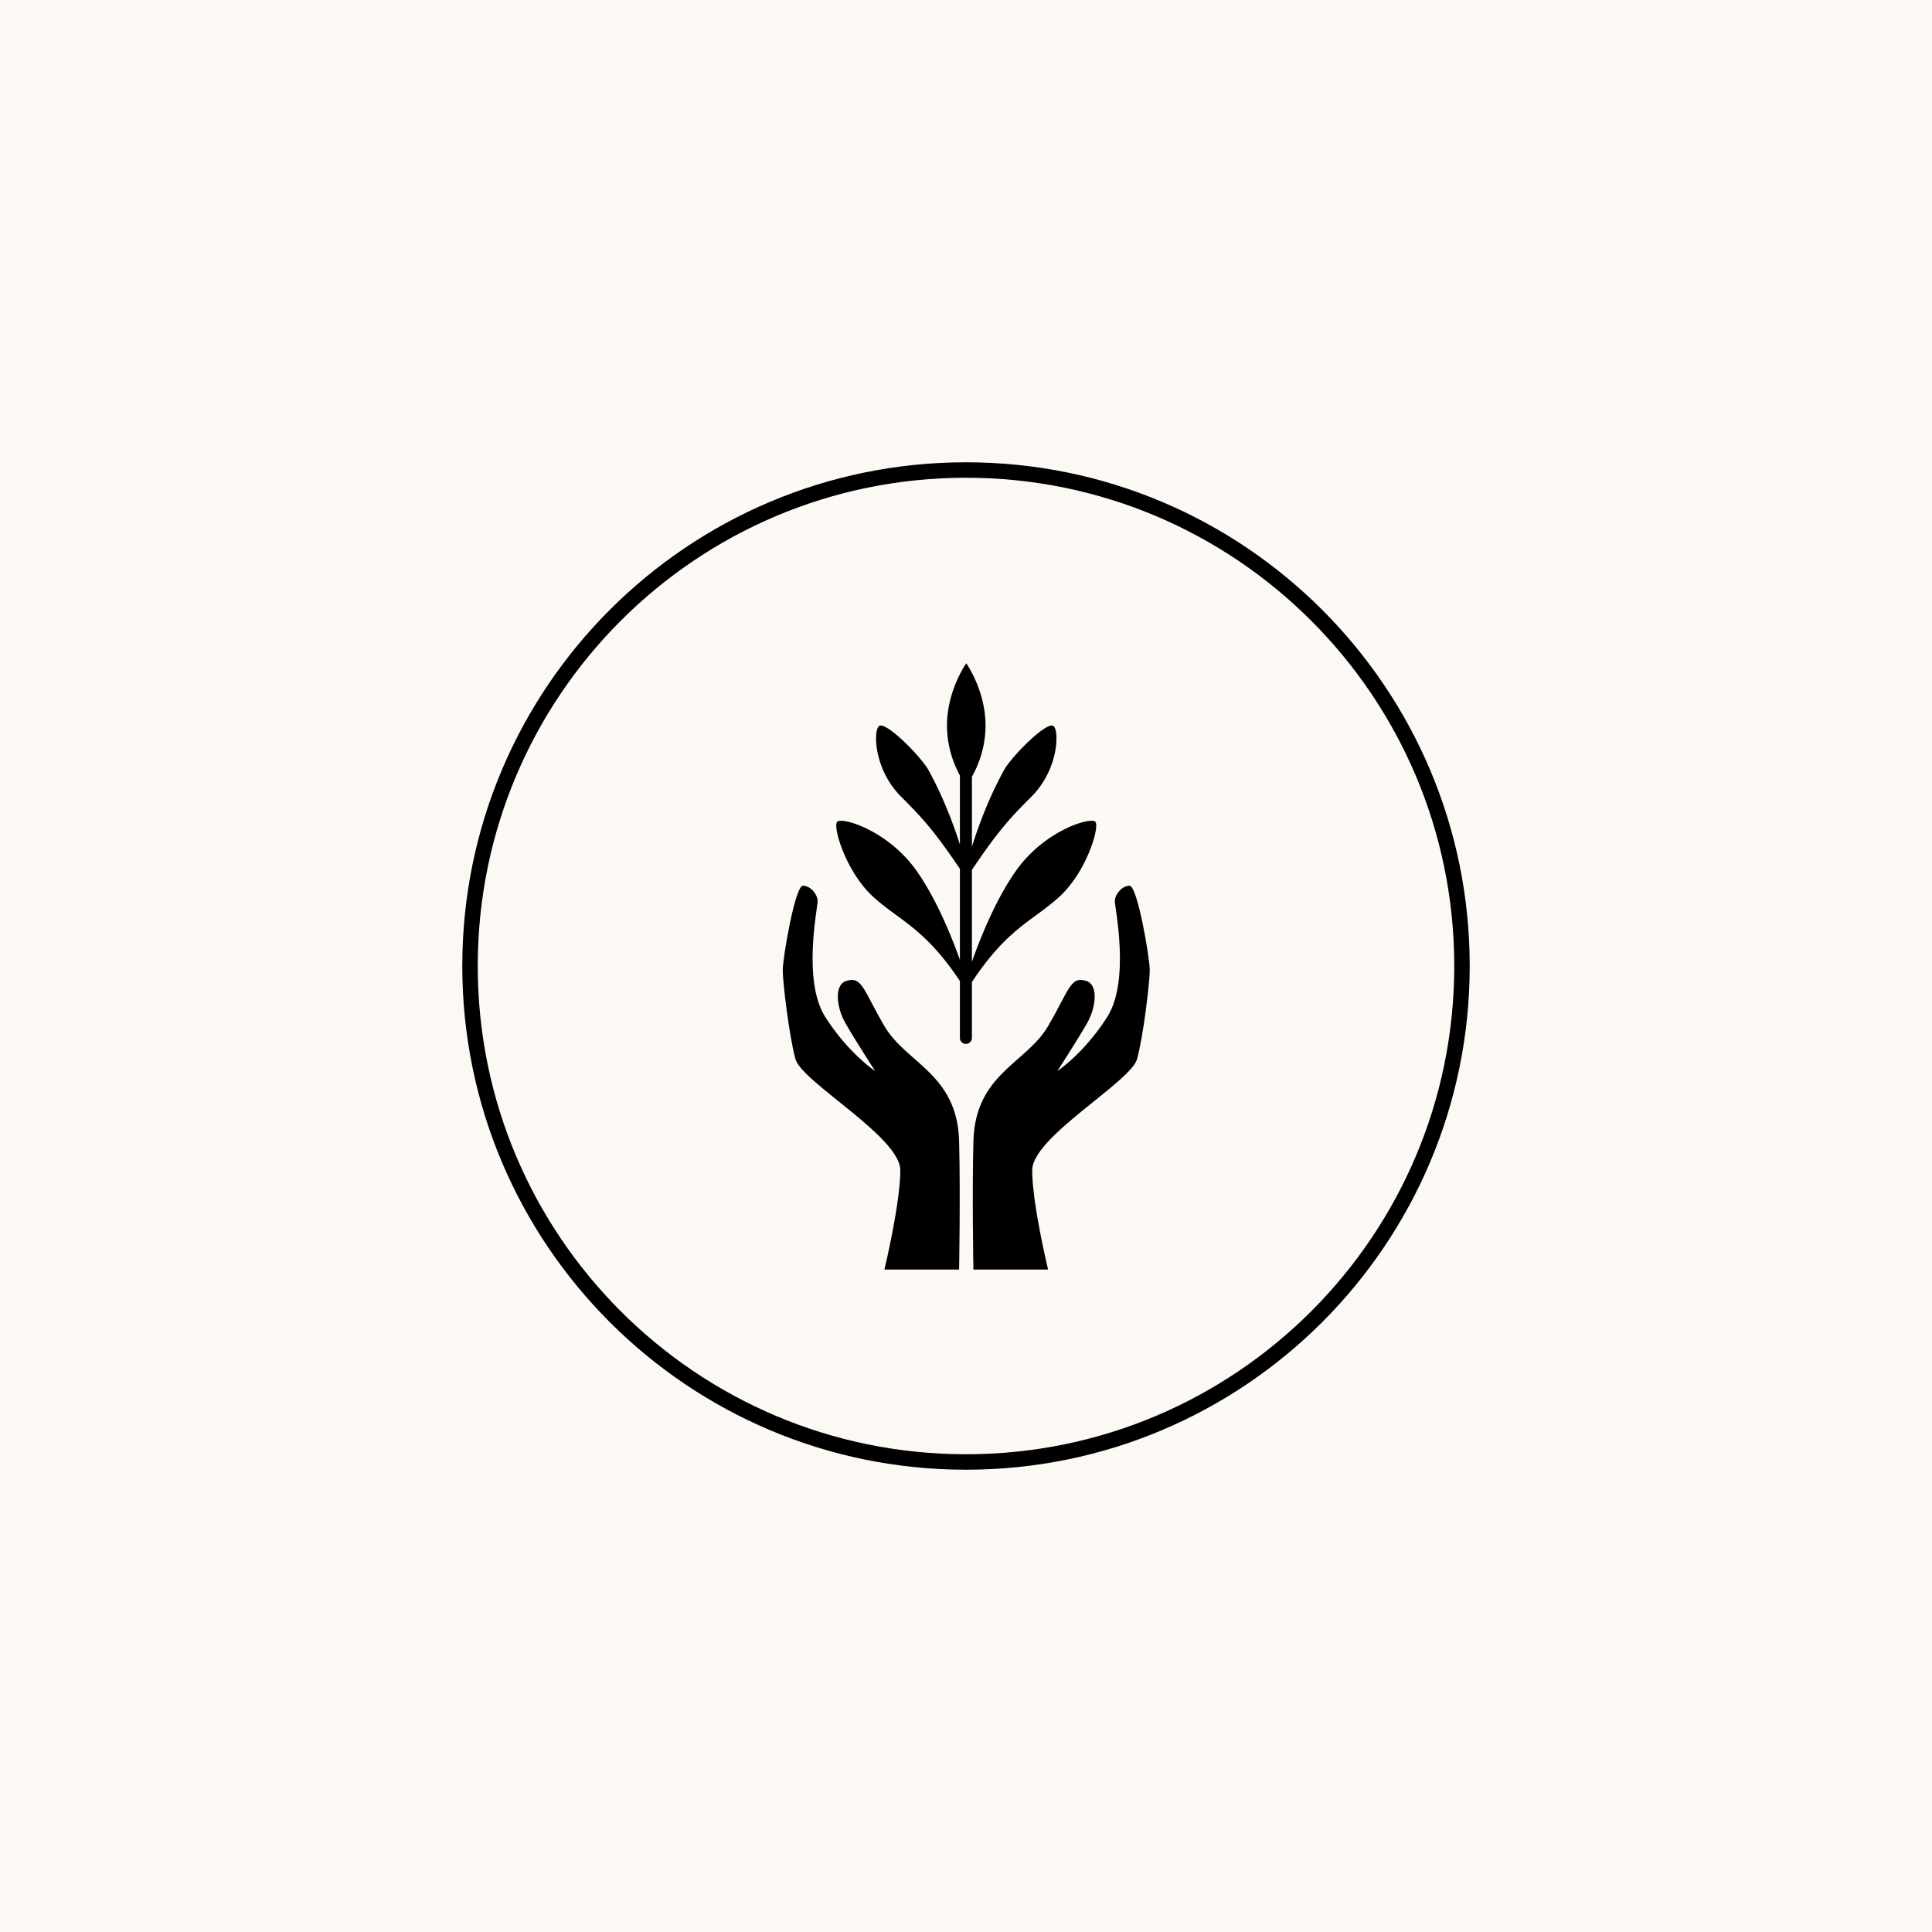
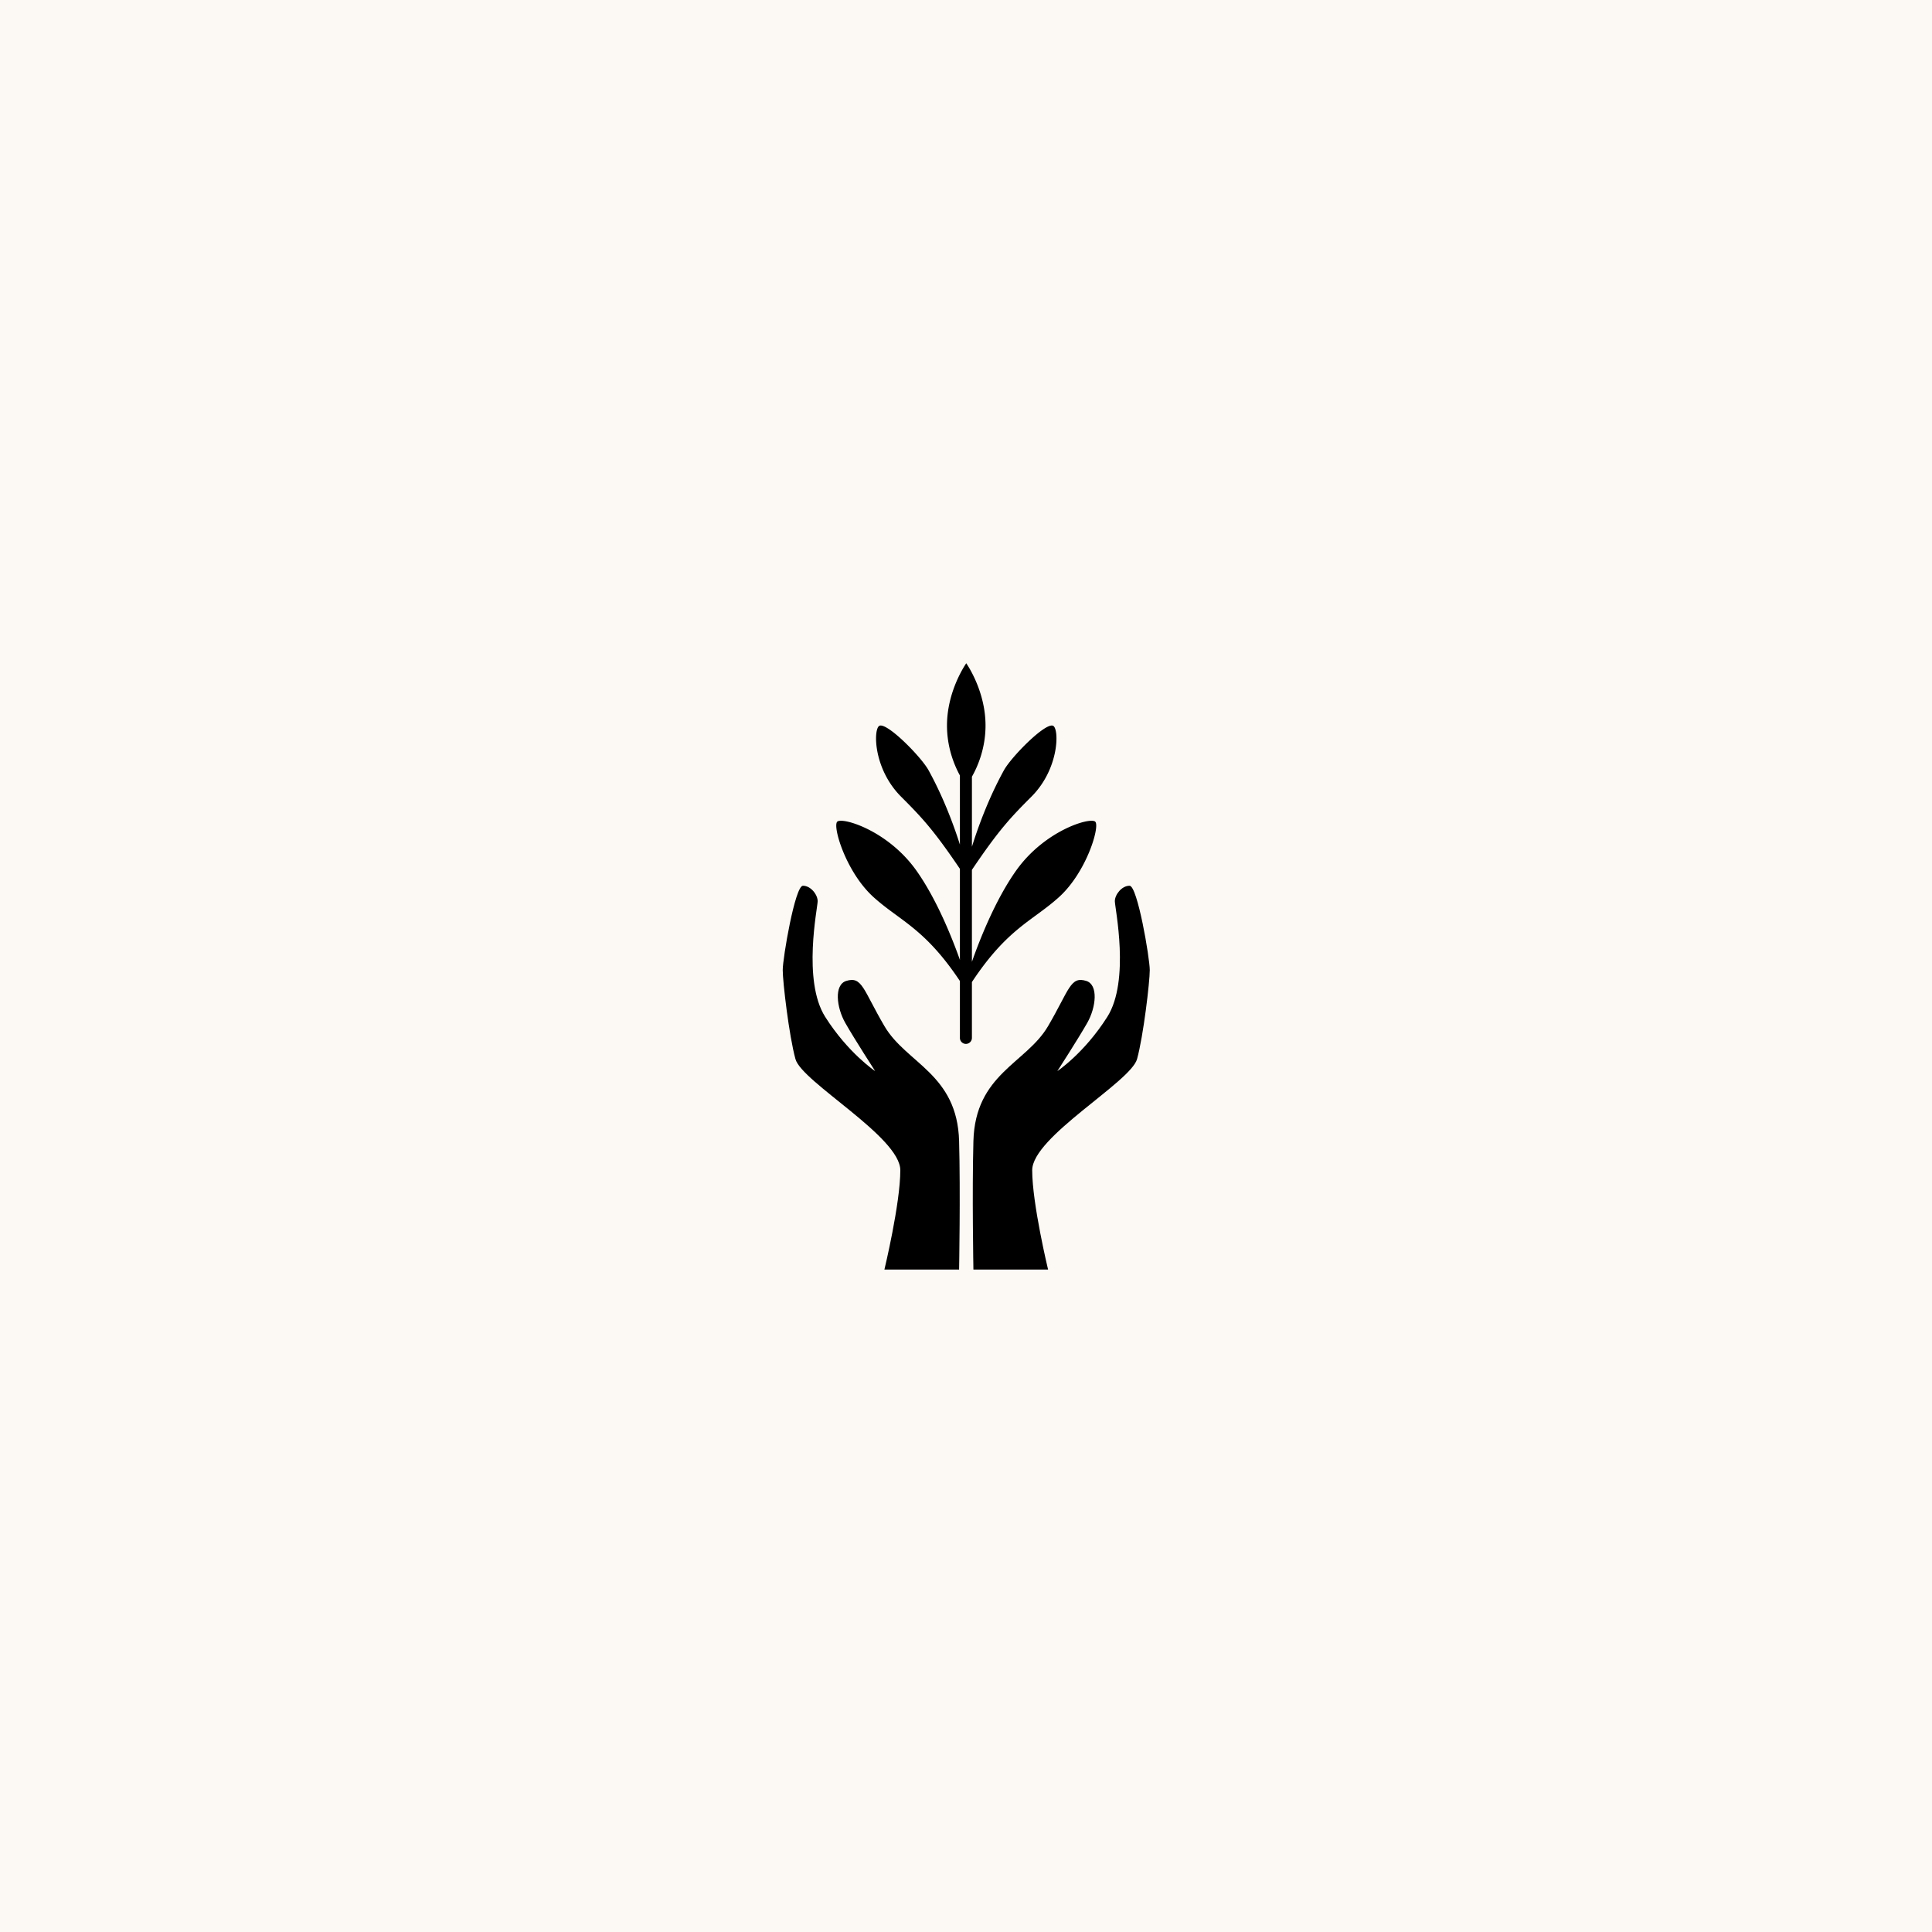
<svg xmlns="http://www.w3.org/2000/svg" data-bbox="-37.5 -37.5 450 450" height="500" viewBox="0 0 375 375" width="500" data-type="ugc">
  <g>
    <defs>
      <clipPath id="181e836a-774c-460f-b0b1-a686badcce16">
        <path d="M89.73 89.73h195.54v195.54H89.73Zm0 0" />
      </clipPath>
      <clipPath id="9bd03f65-2cc7-4505-82a6-355874890786">
        <path d="M187.5 89.73c-53.996 0-97.77 43.774-97.77 97.77s43.774 97.77 97.77 97.77 97.77-43.774 97.77-97.77-43.774-97.77-97.77-97.77m0 0" />
      </clipPath>
      <clipPath id="207c6b35-5114-42e2-84c7-9c7b7439c429">
-         <path d="M89.73 89.73h195.54v195.54H89.73Zm0 0" />
-       </clipPath>
+         </clipPath>
      <clipPath id="03df6963-18a9-46b6-9bfb-8364cc73b94e">
        <path d="M187.5 89.73c-54 0-97.77 43.77-97.77 97.77 0 53.996 43.77 97.77 97.77 97.77 53.996 0 97.77-43.774 97.77-97.77 0-54-43.774-97.77-97.77-97.77m0 0" />
      </clipPath>
      <clipPath id="8ebfc87b-dc4a-490e-b1fd-a785fd1c48ed">
        <path d="M151.926 171H187v75.453h-35.074Zm0 0" />
      </clipPath>
      <clipPath id="7b426877-0fd2-430f-9150-d1ddfc0235f0">
        <path d="M188 171h35.176v75.453H188Zm0 0" />
      </clipPath>
      <clipPath id="07832e92-6a71-447d-a416-257743107bed">
        <path d="M162 128.703h51V203h-51Zm0 0" />
      </clipPath>
    </defs>
    <path fill="#ffffff" d="M412.5-37.5v450h-450v-450z" />
    <path fill="#fcf9f4" d="M412.5-37.5v450h-450v-450z" />
    <g clip-path="url(#181e836a-774c-460f-b0b1-a686badcce16)">
      <g clip-path="url(#9bd03f65-2cc7-4505-82a6-355874890786)">
        <path d="M89.73 89.73h195.54v195.54H89.73Zm0 0" fill="#fcf9f4" />
      </g>
    </g>
    <g clip-path="url(#207c6b35-5114-42e2-84c7-9c7b7439c429)">
      <g clip-path="url(#03df6963-18a9-46b6-9bfb-8364cc73b94e)">
-         <path stroke-width="6" stroke="#000000" d="M187.5 89.73c-54 0-97.77 43.77-97.77 97.77 0 53.996 43.77 97.77 97.77 97.77 53.996 0 97.77-43.774 97.77-97.77 0-54-43.774-97.77-97.77-97.77Zm0 0" fill="none" />
-       </g>
+         </g>
    </g>
    <g clip-path="url(#8ebfc87b-dc4a-490e-b1fd-a785fd1c48ed)">
      <path d="M171.676 199.184c-4.16-7.098-4.324-9.77-7.438-8.782-2.351.75-1.906 5.086-.164 8.157 1.742 3.066 5.79 9.34 5.79 9.34s-5.231-3.485-9.696-10.528c-4.461-7.043-1.461-21.195-1.461-22.45 0-1.257-1.328-3-2.86-3-1.535 0-3.921 14.056-3.921 16.368 0 2.313 1.234 12.797 2.469 17.27s20.355 15.109 20.355 21.59c0 6.476-3.086 19.269-3.086 19.269h14.496s.27-14.957 0-24.922c-.351-13.059-10.25-15.086-14.484-22.312m0 0" fill="#000000" />
    </g>
    <g clip-path="url(#7b426877-0fd2-430f-9150-d1ddfc0235f0)">
      <path d="M219.25 171.922c-1.535 0-2.86 1.742-2.86 3 0 1.254 3 15.406-1.464 22.45-4.461 7.042-9.692 10.526-9.692 10.526s4.043-6.273 5.79-9.34c1.742-3.07 2.183-7.406-.165-8.156-3.117-.988-3.28 1.684-7.437 8.782-4.234 7.226-14.133 9.254-14.484 22.312-.27 9.965 0 24.922 0 24.922h14.492s-3.082-12.793-3.082-19.27c0-6.48 19.12-17.117 20.355-21.59 1.23-4.472 2.465-14.956 2.465-17.269s-2.383-16.367-3.918-16.367m0 0" fill="#000000" />
    </g>
    <g clip-path="url(#07832e92-6a71-447d-a416-257743107bed)">
      <path d="M205.563 174.117c5.324-4.824 7.964-13.687 7.027-14.625-.934-.933-9.8 1.656-15.36 9.485-4.05 5.71-7.09 13.453-8.582 17.71v-17.851c5.184-7.68 7.461-10.117 11.547-14.2 5.477-5.476 5.414-13.292 4.184-13.773-1.54-.601-8.094 6.055-9.52 8.649-3.062 5.566-5.097 11.273-6.21 14.84v-13.598c1.085-1.914 2.64-5.438 2.64-9.93 0-6.367-3.234-11.347-3.742-12.086-.504.739-3.738 5.719-3.738 12.086 0 4.313 1.433 7.73 2.507 9.692v13.414c-1.14-3.586-3.136-9.067-6.082-14.418-1.422-2.594-7.98-9.25-9.515-8.649-1.23.48-1.293 8.297 4.183 13.774 4.047 4.047 6.32 6.476 11.414 14.004v17.668c-1.539-4.325-4.515-11.786-8.449-17.332-5.558-7.829-14.426-10.418-15.363-9.485-.934.938 1.707 9.801 7.031 14.625 5.098 4.621 9.93 6.008 16.781 16.297v11.04a1.165 1.165 0 0 0 2.332 0v-10.84c6.922-10.47 11.782-11.848 16.915-16.497m0 0" fill="#000000" />
    </g>
  </g>
</svg>